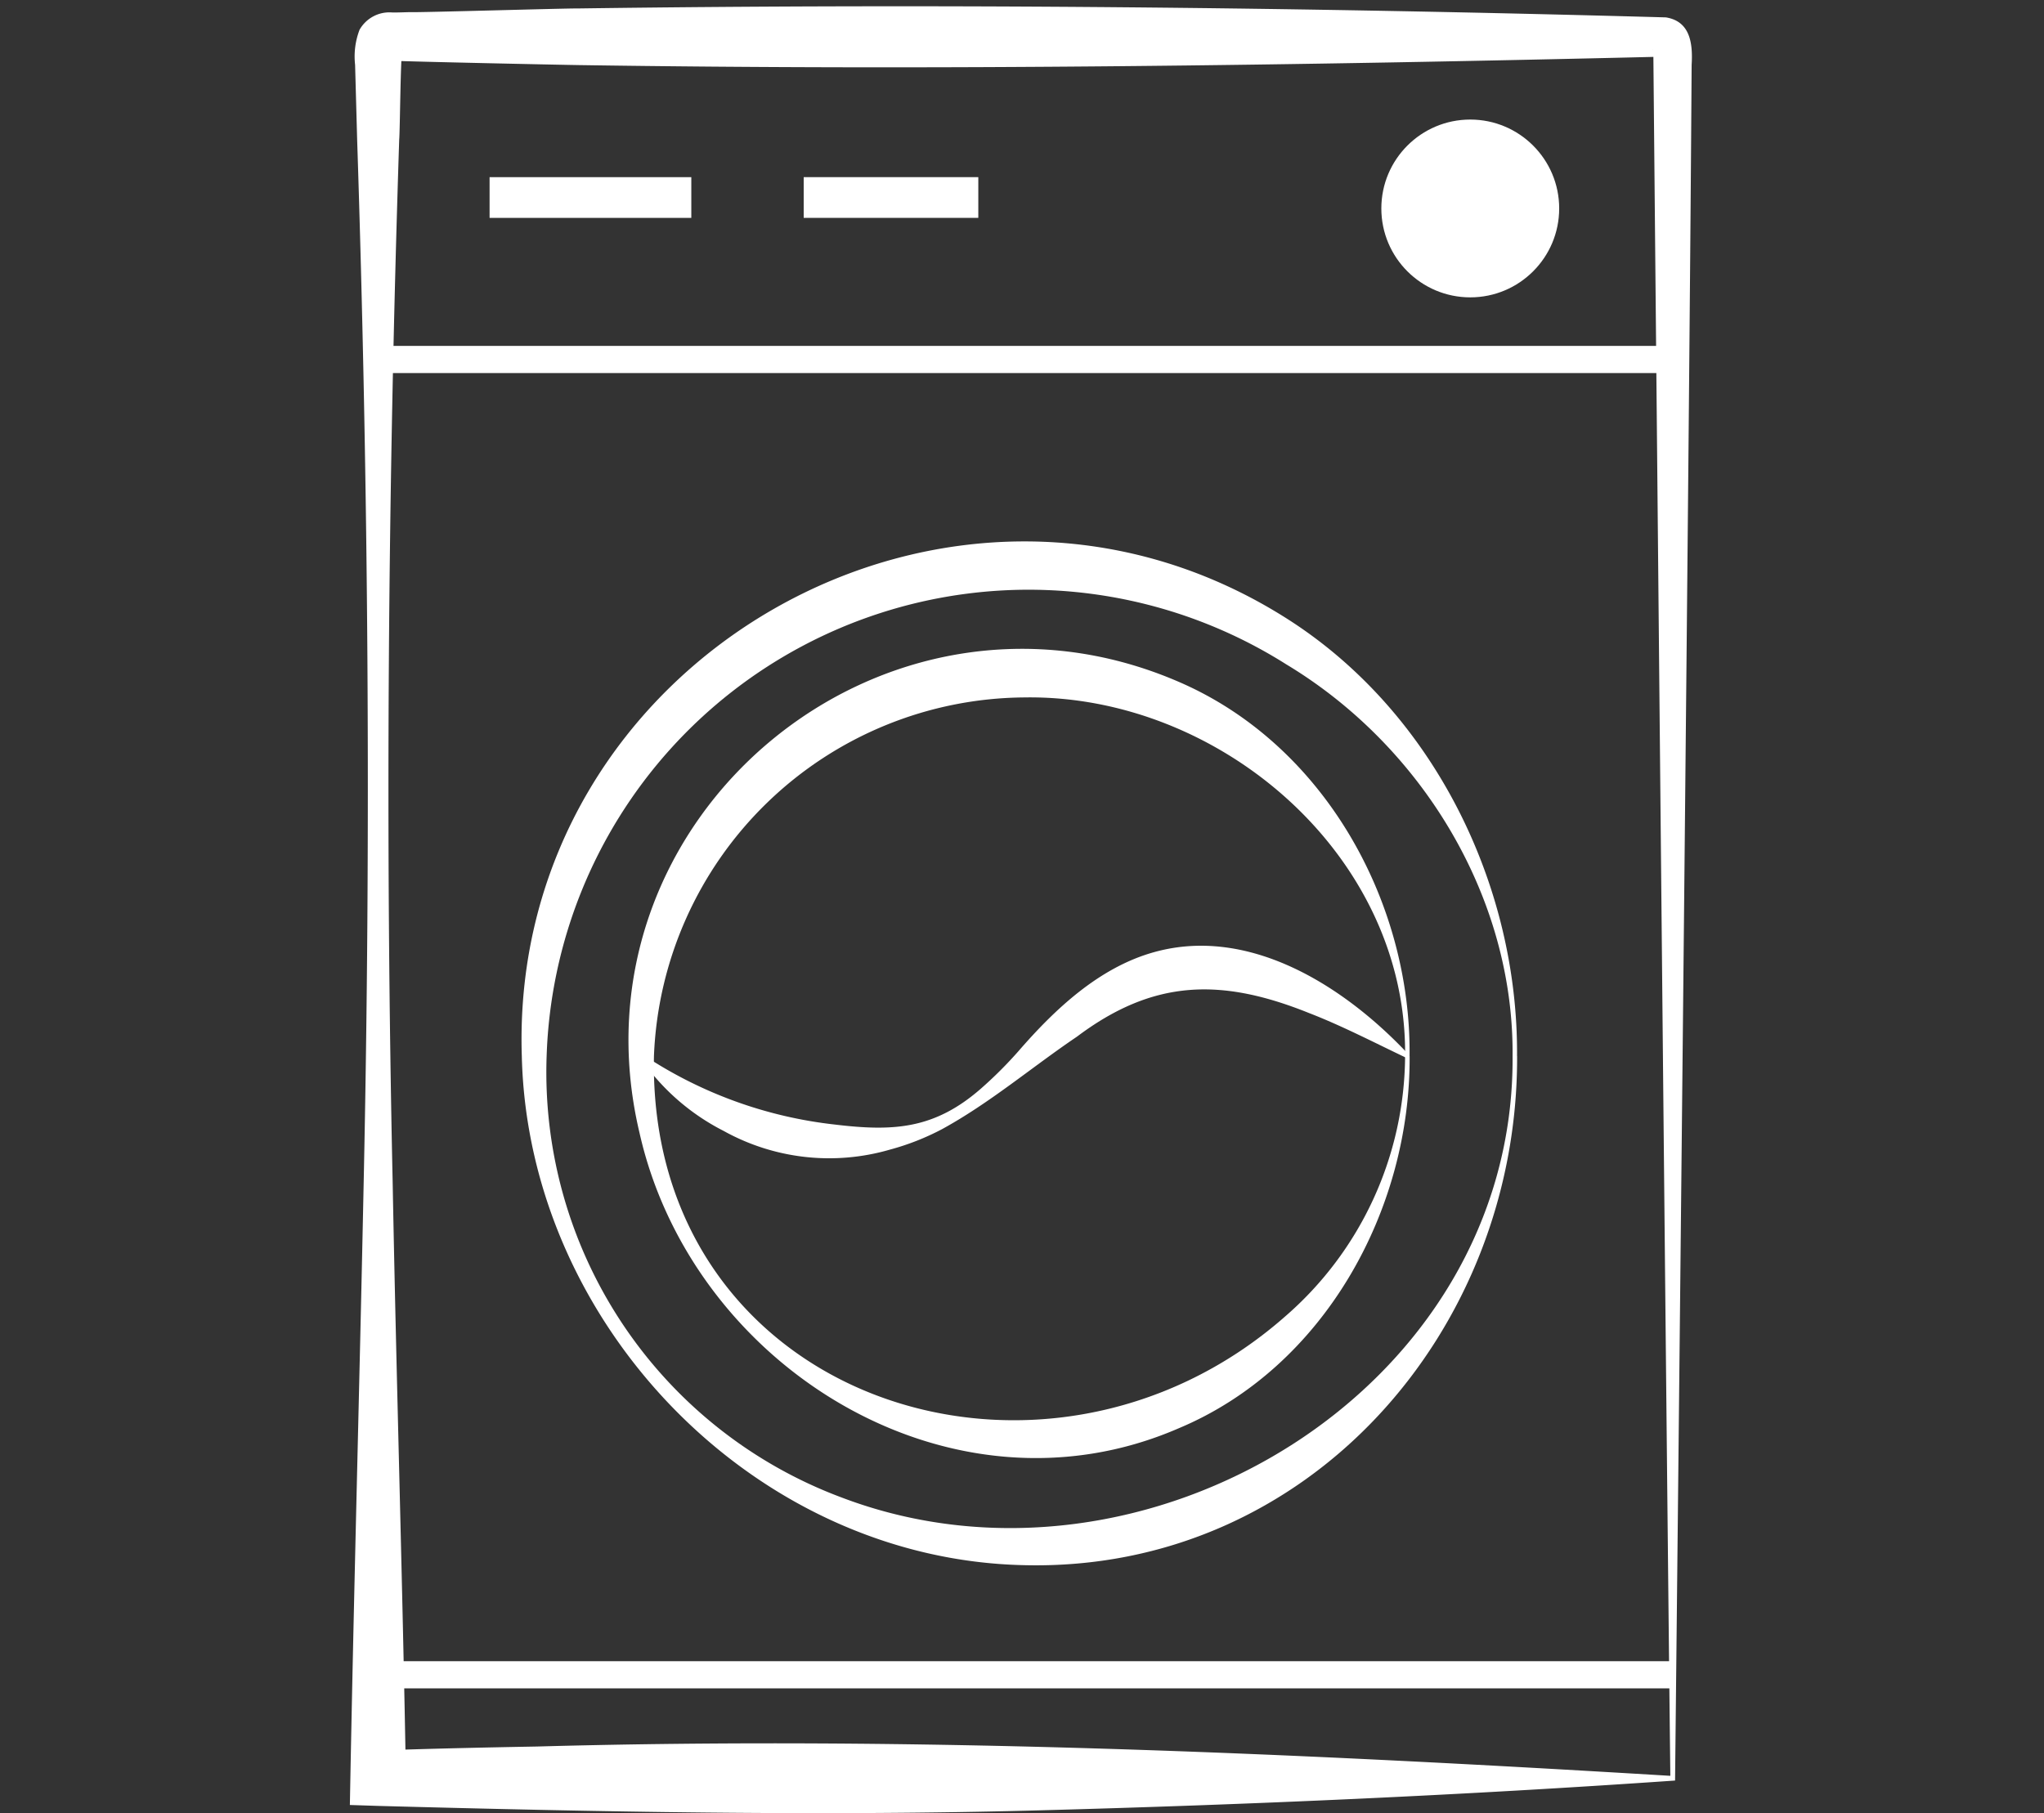
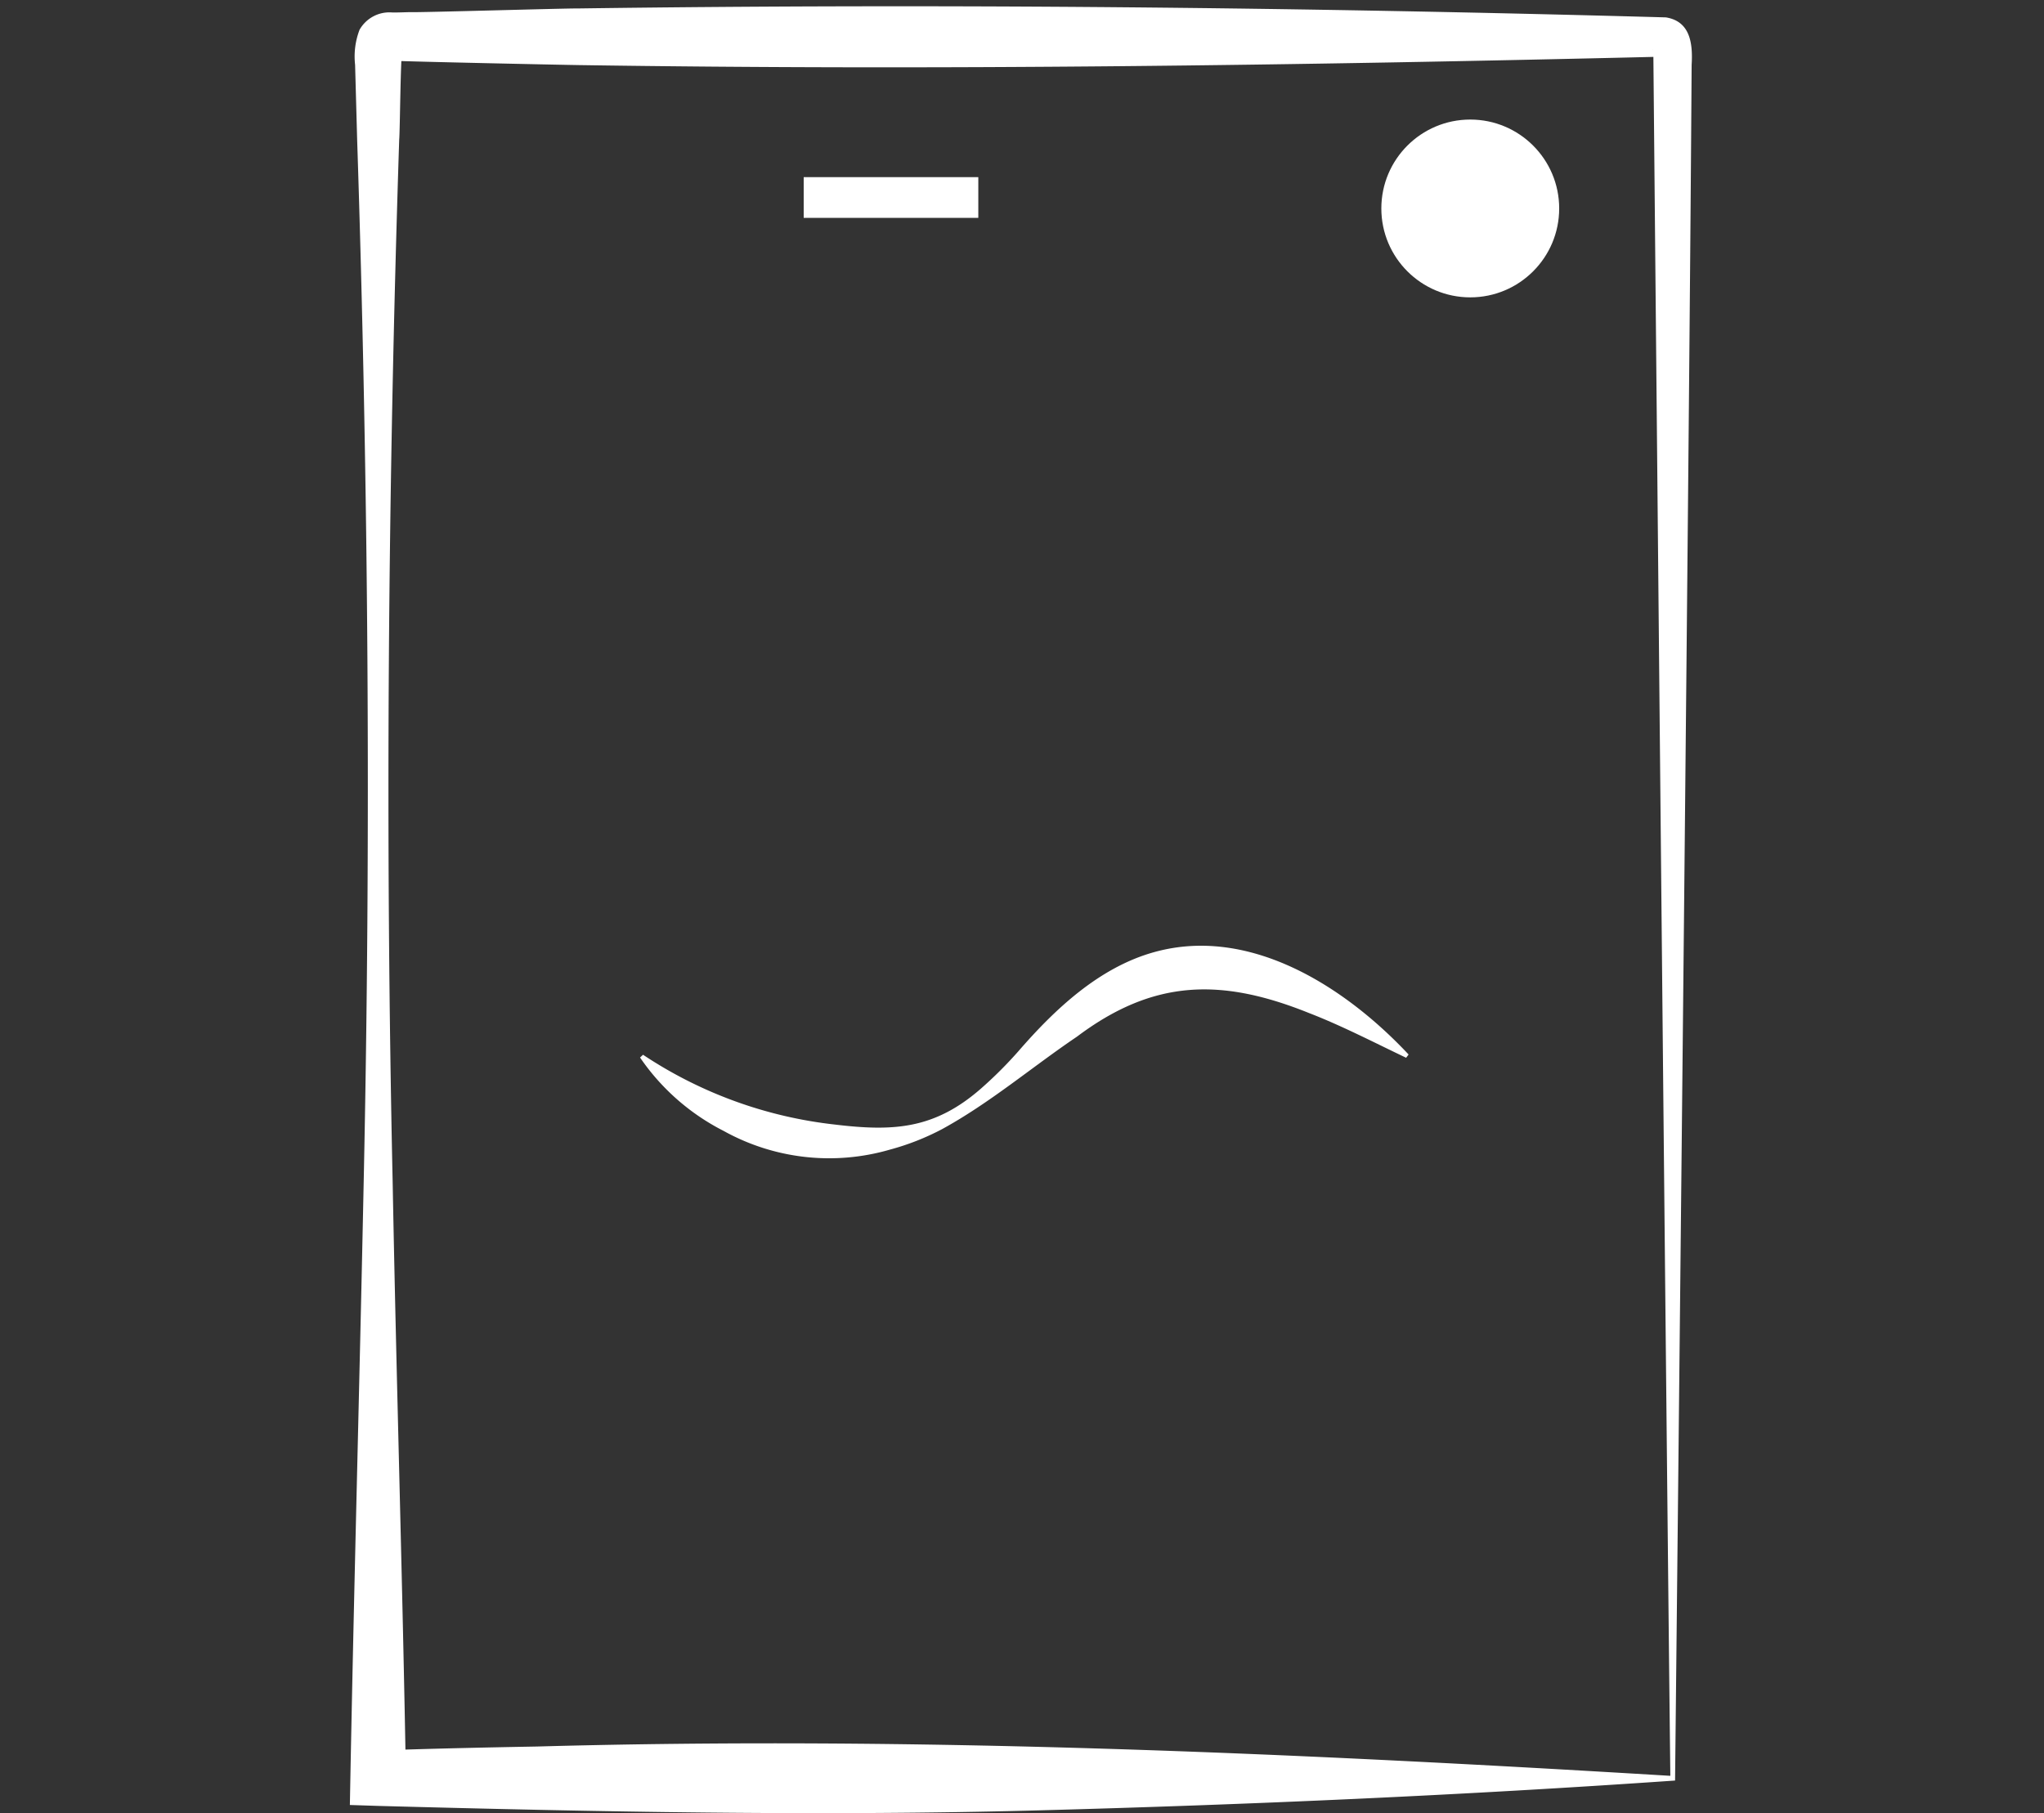
<svg xmlns="http://www.w3.org/2000/svg" width="111" height="98.488" viewBox="0 0 111 98.488">
  <rect x="0" y="0" width="111" height="98.488" fill="#333333" stroke="none" />
  <g id="Groupe_533" data-name="Groupe 533" transform="translate(-588 -3859)">
    <g id="Groupe_528" data-name="Groupe 528" transform="translate(607 3859.344)">
      <path id="Tracé_602" data-name="Tracé 602" d="M-10793.211,3948.37c-11.423.794-23.084,1.31-34.556,1.62-11.892.32-23.959.08-35.875-.242l-1.537-.05c.2-11.013.526-22.849.75-33.826.4-18.775.26-37.855-.355-56.643l-.111-4.051a4.062,4.062,0,0,1,.241-1.906,1.865,1.865,0,0,1,1.76-.942c.264.01.749-.015,1.009-.017.308.029,8.55-.213,9.1-.2,19.689-.272,39.387-.061,59.071.485,1.329.211,1.47,1.422,1.4,2.578-.119,19.313-.687,73.122-.9,93.191Zm-.26-.26c-.234-20.47-.737-73.718-.921-93.395a2.552,2.552,0,0,0-.043-.356c-.007-.03-.018-.04.006.022a.659.659,0,0,0,.251.281.92.92,0,0,0,.159.074c-19.585.469-39.177.749-58.765.453-1.4-.023-8.822-.181-10.117-.236-.061,0-.1,0-.09-.006a.831.831,0,0,0,.322-.139.939.939,0,0,0,.237-.233.735.735,0,0,0,.063-.1c.017-.035.023-.055.03-.072.024-.071.015-.066.009-.036-.1.331-.126,4.4-.17,4.868-.611,18.792-.765,37.862-.355,56.643.193,10.461.543,21.872.721,32.367l-1.509-1.508c2.885-.1,5.76-.163,8.63-.215,20.5-.571,41.035.355,61.541,1.592Z" transform="translate(10865.179 -3851.998)" fill="#fff" />
-       <rect id="Rectangle_33" data-name="Rectangle 33" width="70.3" height="1.475" transform="translate(1.538 89.89)" fill="#fff" />
-       <rect id="Rectangle_34" data-name="Rectangle 34" width="70.3" height="1.475" transform="translate(1.538 18.445)" fill="#fff" />
-       <path id="Tracé_603" data-name="Tracé 603" d="M-10761.2,4016.1c.051,8.36-4.639,16.909-12.542,20.219-12.394,5.38-26.432-3.355-29.282-16.061-4.047-17.093,13.24-31.46,29.321-24.471,7.862,3.409,12.589,11.927,12.5,20.313Zm-.246,0c.117-10.923-10.094-19.647-20.67-19.481a20.277,20.277,0,0,0-20.121,19.481c-.372,18.641,21.075,25.753,34.27,14.15a18.848,18.848,0,0,0,6.521-14.15Z" transform="translate(10818.75 -3959.08)" fill="#fff" />
-       <path id="Tracé_604" data-name="Tracé 604" d="M-10773.19,3998.193c.053,14.956-11.354,28.015-26.75,27.651-14.676-.3-26.959-13.092-27.3-27.651-.7-21.52,23.336-35.332,41.546-23.766,7.945,5.047,12.569,14.457,12.5,23.766Zm-.246,0c.077-8.672-4.96-16.867-12.288-21.279a26.185,26.185,0,0,0-40.168,21.279,24.656,24.656,0,0,0,16.022,23.975c16.4,6.238,36.561-5.829,36.434-23.975Z" transform="translate(10836.577 -3941.17)" fill="#fff" />
      <path id="Tracé_605" data-name="Tracé 605" d="M-10800.9,4065.5a23.465,23.465,0,0,0,10.429,3.793c3.174.382,5.393.25,7.909-1.943a22.529,22.529,0,0,0,2.055-2.051c1.94-2.234,4.372-4.563,7.419-5.388,5.194-1.414,10.35,1.933,13.762,5.576l-.133.177c-1.789-.854-3.507-1.746-5.268-2.427-4.759-1.916-8.445-1.85-12.607,1.28-2.432,1.643-4.715,3.593-7.312,5.016a13.625,13.625,0,0,1-2.853,1.122,11.8,11.8,0,0,1-9.021-1.016,12.188,12.188,0,0,1-4.542-3.988l.162-.151Z" transform="translate(10816.82 -4008.552)" fill="#fff" />
      <circle id="Ellipse_2" data-name="Ellipse 2" cx="4.829" cy="4.829" r="4.829" transform="translate(56.014 6.15)" fill="#fff" />
-       <rect id="Rectangle_35" data-name="Rectangle 35" width="10.955" height="2.212" transform="translate(7.587 9.279)" fill="#fff" />
      <rect id="Rectangle_36" data-name="Rectangle 36" width="9.482" height="2.212" transform="translate(24.645 9.278)" fill="#fff" />
    </g>
    <rect id="Rectangle_49" data-name="Rectangle 49" width="111" height="98" transform="translate(588 3859)" fill="none" />
  </g>
</svg>